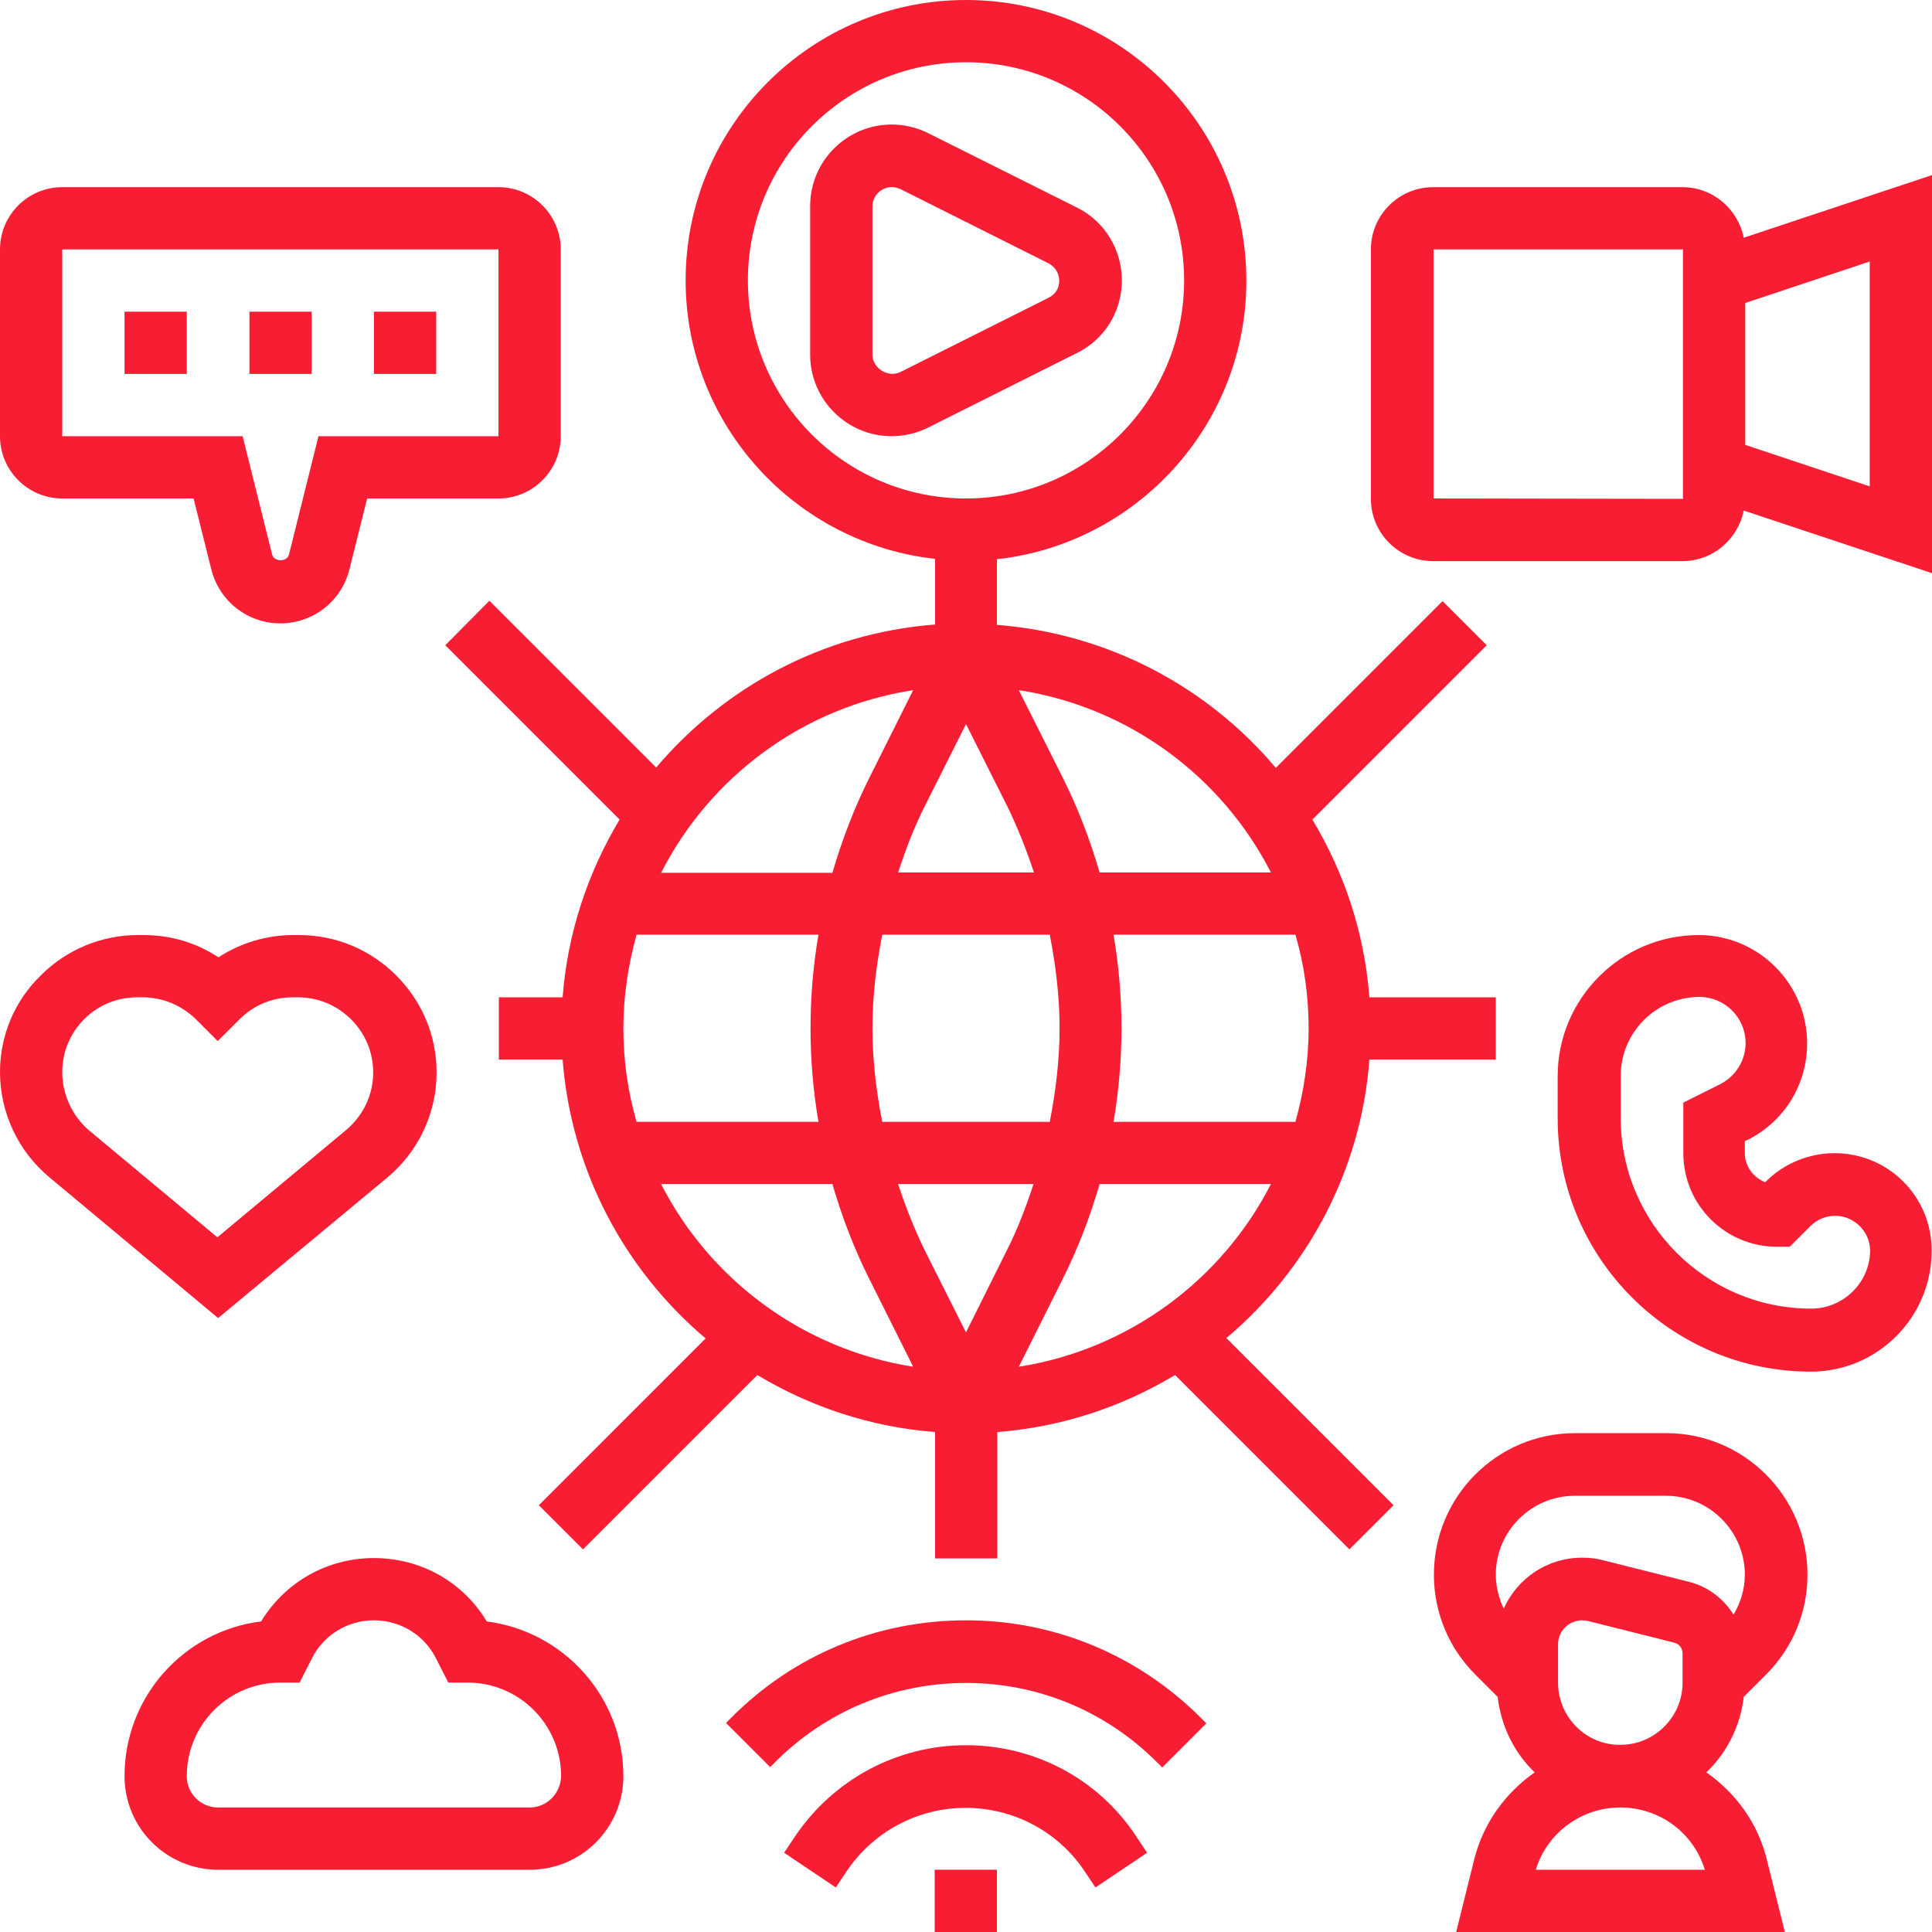
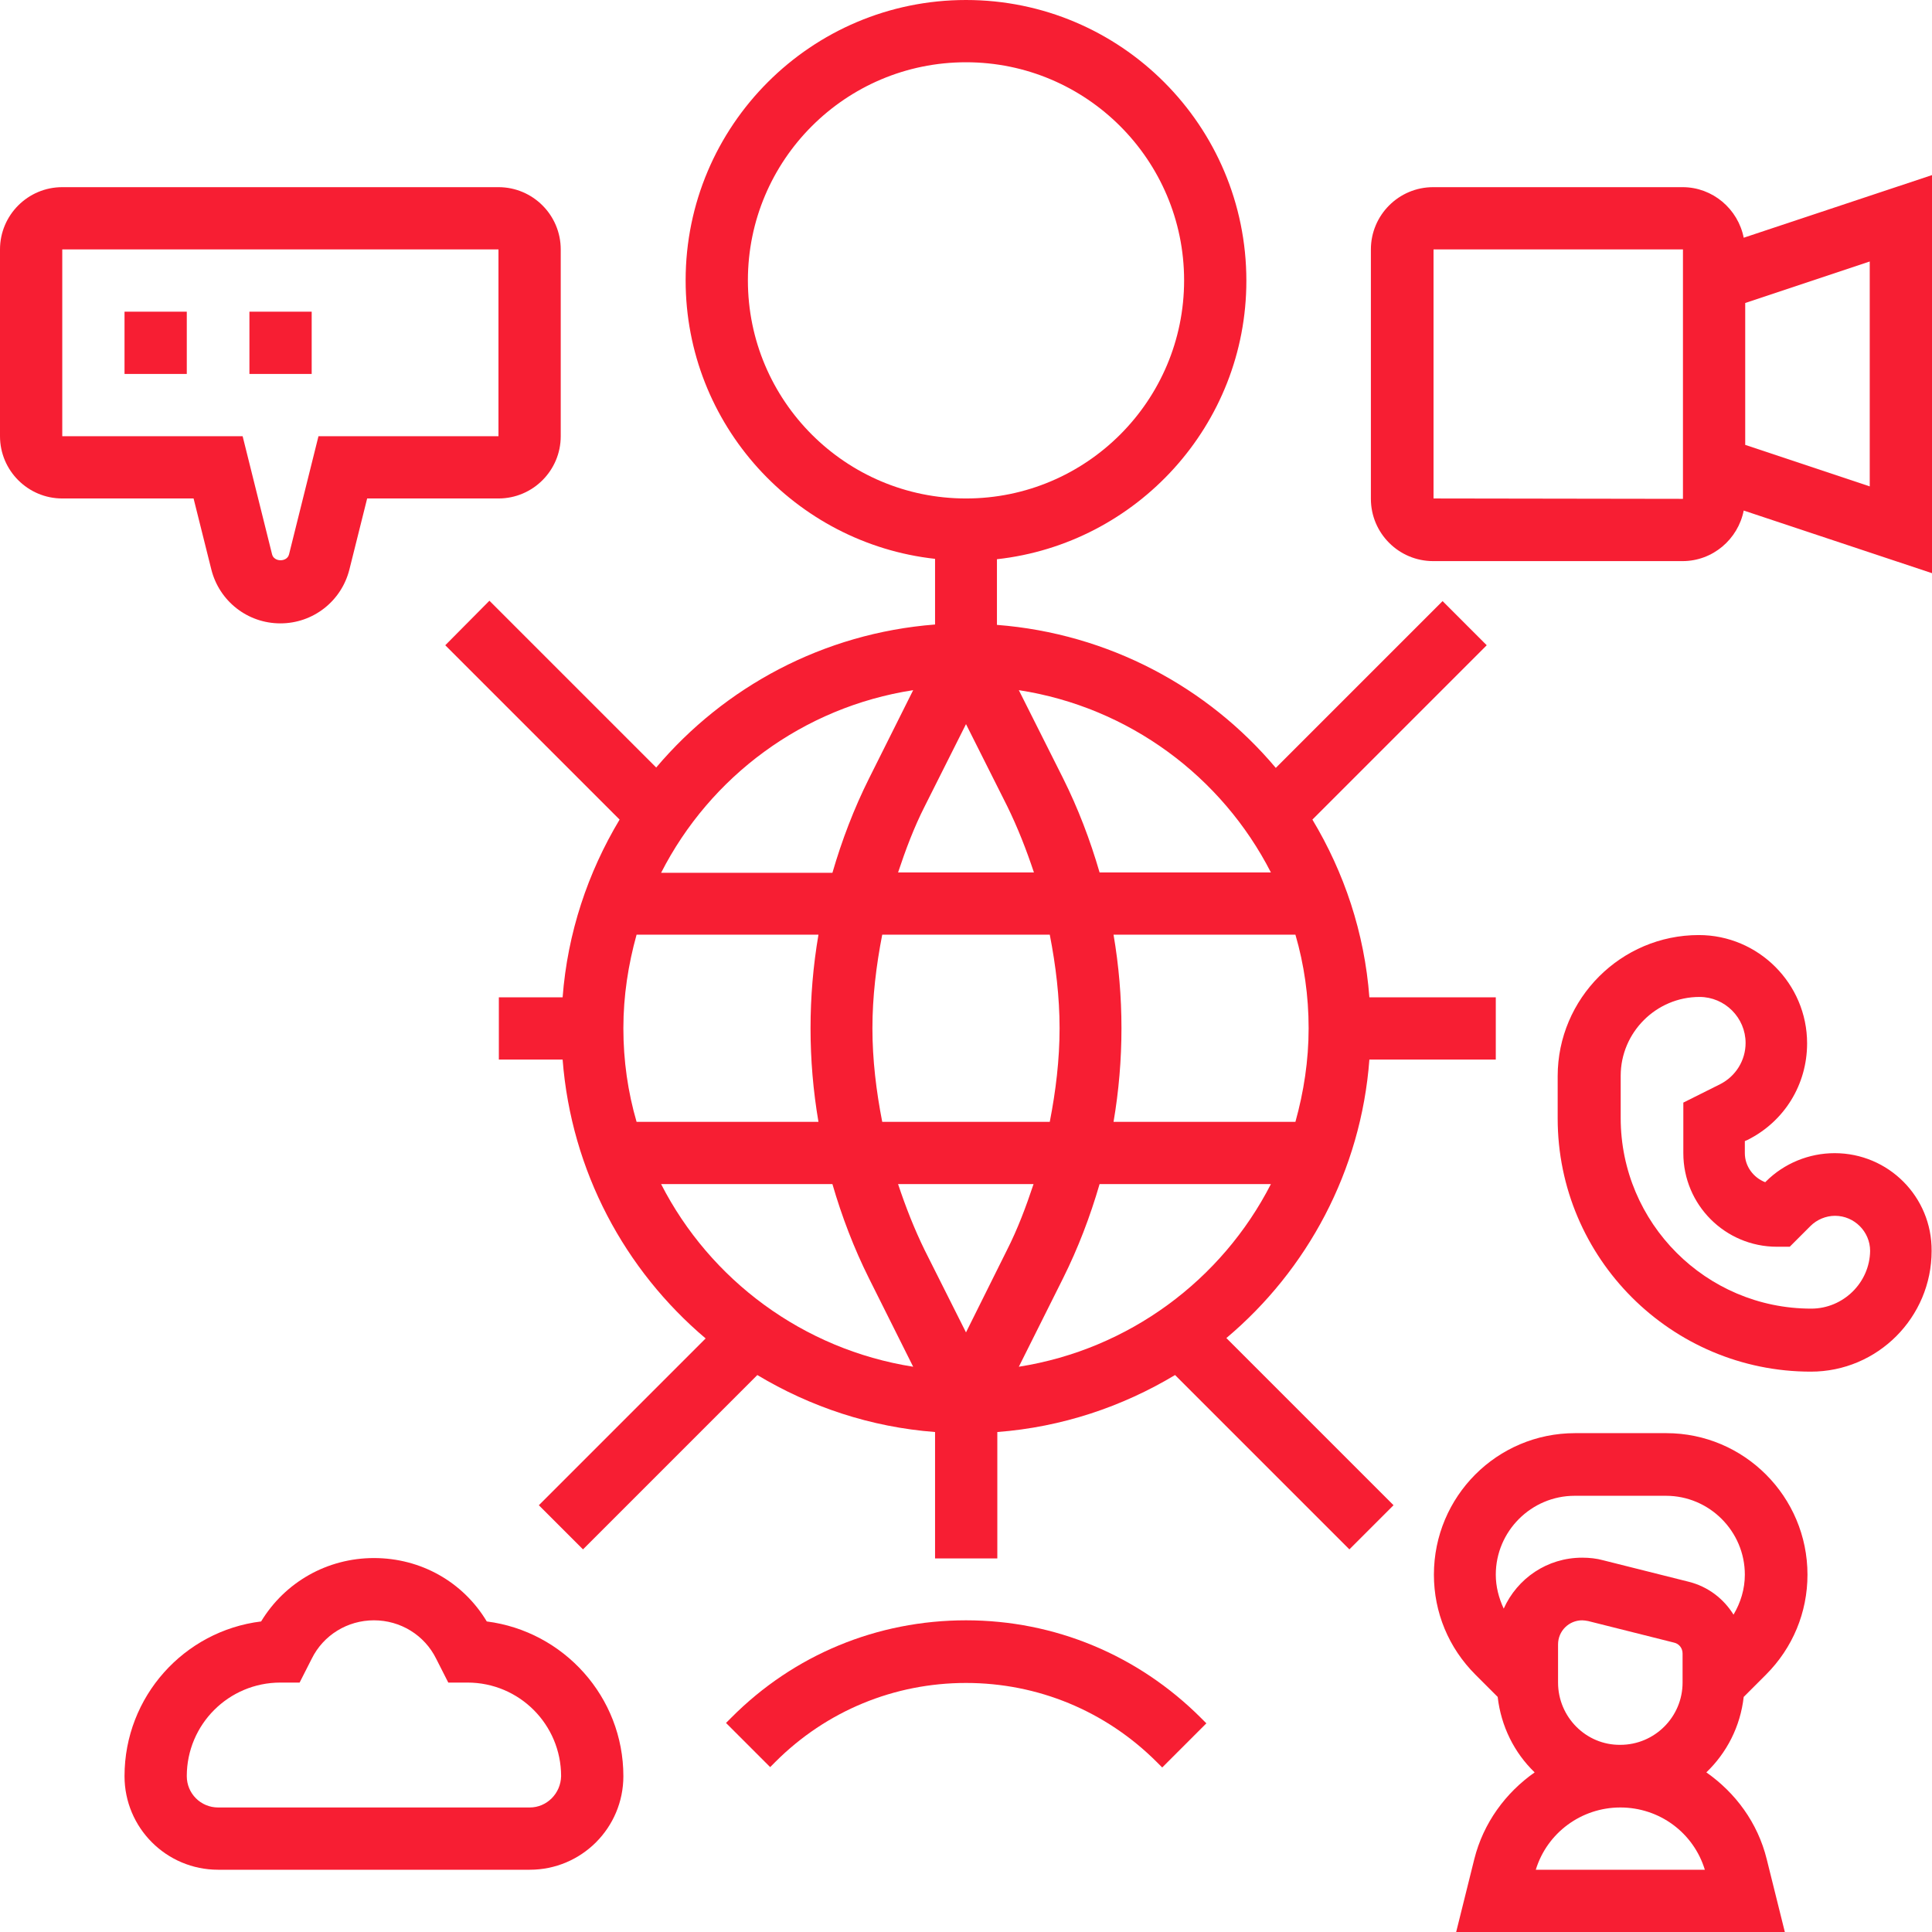
<svg xmlns="http://www.w3.org/2000/svg" id="Capa_1" x="0px" y="0px" viewBox="0 0 512 512" style="enable-background:new 0 0 512 512;" xml:space="preserve">
  <style type="text/css">	.st0{fill:#F71E33;}</style>
  <g>
    <g>
      <path class="st0" d="M362.9,280.8h33.5v-16.5h-33.5c-1.3-17.2-6.7-33.1-15.1-47.1L394,171l-11.7-11.7l-44.2,44.2   c-18-21.4-44.3-35.6-73.9-37.9v-17.4c37.1-4.1,66.1-35.6,66.1-73.8C330.3,33.3,297,0,256,0s-74.3,33.3-74.3,74.3   c0,38.2,29,69.7,66.1,73.8v17.4c-29.6,2.3-55.8,16.5-73.9,37.9l-44.2-44.2L118,171l46.2,46.2c-8.4,14-13.8,30-15.1,47.1h-16.9   v16.5h16.9c2.3,29.6,16.5,55.8,37.9,73.9l-44.2,44.2l11.7,11.7l46.2-46.2c14,8.4,30,13.8,47.1,15.1v33.5h16.5v-33.5   c17.1-1.3,33.1-6.7,47.1-15.1l46.2,46.2l11.7-11.7L325,354.6C346.4,336.6,360.7,310.3,362.9,280.8L362.9,280.8z M270,362.2   l11.7-23.4c4-8,7.2-16.4,9.7-25h45.4C323.8,339.2,299.2,357.6,270,362.2z M165.2,272.5c0-8.6,1.3-16.9,3.5-24.8h48.2   c-1.4,8.2-2.1,16.5-2.1,24.8s0.7,16.6,2.1,24.8h-48.2C166.4,289.4,165.2,281.1,165.2,272.5z M231.2,272.5c0-8.3,1-16.6,2.6-24.8   h44.4c1.6,8.2,2.6,16.5,2.6,24.8s-1,16.6-2.6,24.8h-44.4C232.2,289.1,231.2,280.8,231.2,272.5z M256,191.9l10.9,21.7   c2.8,5.7,5.1,11.6,7.1,17.6H238c2-6,4.2-11.9,7.1-17.6L256,191.9z M346.8,272.5c0,8.6-1.3,16.9-3.5,24.8h-48.2   c1.4-8.2,2.1-16.5,2.1-24.8s-0.7-16.6-2.1-24.8h48.2C345.6,255.6,346.8,263.9,346.8,272.5L346.8,272.5z M273.9,313.8   c-2,6-4.2,11.9-7.1,17.6L256,353.1l-10.9-21.7c-2.8-5.7-5.1-11.6-7.1-17.6H273.9z M336.8,231.2h-45.4c-2.5-8.6-5.7-17-9.7-25   L270,182.9C299.2,187.4,323.8,205.8,336.8,231.2z M198.2,74.3c0-31.9,25.9-57.8,57.8-57.8s57.8,25.9,57.8,57.8   s-25.9,57.8-57.8,57.8S198.2,106.2,198.2,74.3z M242,182.9l-11.7,23.4c-4,8-7.2,16.4-9.7,25h-45.4   C188.2,205.8,212.8,187.4,242,182.9z M175.2,313.8h45.4c2.5,8.6,5.7,17,9.7,25l11.7,23.4C212.8,357.6,188.2,339.2,175.2,313.8z" />
-       <path class="st0" d="M297.3,74.3c0-8.2-4.6-15.7-11.9-19.3L246,35.3c-3-1.5-6.3-2.3-9.7-2.3c-11.9,0-21.6,9.7-21.6,21.6V94   c0,11.9,9.7,21.6,21.6,21.6c3.3,0,6.7-0.8,9.7-2.3l39.3-19.7C292.7,90,297.3,82.6,297.3,74.3z M277.9,78.9l-39.3,19.7   c-3.2,1.6-7.4-1-7.4-4.6V54.7c0-2.8,2.3-5.1,5.1-5.1c0.8,0,1.6,0.2,2.3,0.5l39.3,19.7c1.7,0.9,2.8,2.6,2.8,4.6   S279.7,78,277.9,78.9z" />
-       <path class="st0" d="M247.7,495.5h16.5V512h-16.5L247.7,495.5z" />
-       <path class="st0" d="M256,462.5c-18.3,0-35.2,9.1-45.4,24.3l-2.8,4.2l13.7,9.2l2.8-4.2c7.1-10.6,18.9-16.9,31.6-16.9   c12.7,0,24.6,6.3,31.6,16.9l2.8,4.2l13.7-9.2l-2.8-4.2C291.2,471.5,274.3,462.5,256,462.5L256,462.5z" />
      <path class="st0" d="M256,429.4c-23.5,0-45.6,9.1-62.2,25.8l-1.4,1.4l11.7,11.7l1.4-1.4c13.5-13.5,31.5-20.9,50.5-20.9   s37,7.4,50.6,21l1.4,1.4l11.7-11.7l-1.4-1.4C301.6,438.6,279.5,429.4,256,429.4L256,429.4z" />
      <path class="st0" d="M486.2,305.6c-6.8,0-13.4,2.7-18.2,7.5l-0.2,0.2c-3.1-1.2-5.4-4.2-5.4-7.7v-3.2l0.7-0.3   c9.8-4.9,15.8-14.7,15.8-25.6c0-15.8-12.9-28.7-28.7-28.7c-20.6,0-37.4,16.8-37.4,37.4v11.2c0,37,30.1,67.1,67.1,67.1   c17.7,0,32-14.4,32-32C512,317.1,500.4,305.6,486.2,305.6L486.2,305.6z M480,346.8c-27.9,0-50.5-22.7-50.5-50.5v-11.2   c0-11.5,9.4-20.9,20.9-20.9c6.7,0,12.2,5.5,12.2,12.2c0,4.6-2.6,8.8-6.7,10.9l-9.8,4.9v13.4c0,13.7,11.1,24.8,24.8,24.8h3.4   l5.5-5.5c1.7-1.7,4.1-2.7,6.5-2.7c5.1,0,9.3,4.2,9.3,9.3C495.5,339.9,488.5,346.8,480,346.8L480,346.8z" />
      <path class="st0" d="M462.1,449.7l5.9-5.9c7.1-7.1,11-16.5,11-26.5c0-20.7-16.8-37.5-37.4-37.5h-24.2c-20.7,0-37.4,16.8-37.4,37.5   c0,10,3.9,19.4,11,26.5l5.9,5.9c0.9,7.8,4.4,14.8,9.8,20c-7.7,5.4-13.6,13.4-16,23l-4.8,19.3H473l-4.8-19.3   c-2.4-9.7-8.3-17.6-16-23C457.6,464.5,461.2,457.6,462.1,449.7L462.1,449.7z M417.3,396.4h24.2c11.5,0,20.9,9.4,20.9,20.9   c0,3.8-1.1,7.4-3,10.6c-2.6-4.2-6.7-7.4-11.8-8.7l-22.7-5.7c-1.8-0.5-3.7-0.7-5.6-0.7c-9.3,0-17.2,5.5-20.8,13.5   c-1.3-2.8-2.1-5.8-2.1-9C396.4,405.8,405.8,396.4,417.3,396.4L417.3,396.4z M451.8,495.5H407c3-9.8,12.1-16.5,22.4-16.5   C439.8,479,448.8,485.7,451.8,495.5z M412.9,445.9v-10.1c0-3.6,2.9-6.4,6.4-6.4c0.5,0,1,0.1,1.6,0.2l22.7,5.7   c1.4,0.3,2.3,1.5,2.3,2.9v7.7c0,9.1-7.4,16.5-16.5,16.5C420.3,462.5,412.9,455,412.9,445.9L412.9,445.9z" />
      <path class="st0" d="M129,429.7c-6.3-10.5-17.5-16.8-29.9-16.8s-23.6,6.4-29.9,16.8c-20.4,2.5-36.2,19.9-36.2,41   c0,13.7,11.1,24.8,24.8,24.8h82.6c13.7,0,24.8-11.1,24.8-24.8C165.2,449.7,149.4,432.3,129,429.7L129,429.7z M140.4,479H57.8   c-4.6,0-8.3-3.7-8.3-8.3c0-13.7,11.1-24.8,24.8-24.8h5.1l3.2-6.3c3.1-6.3,9.5-10.2,16.5-10.2c7,0,13.4,3.9,16.5,10.2l3.2,6.3h5.1   c13.7,0,24.8,11.1,24.8,24.8C148.6,475.3,144.9,479,140.4,479L140.4,479z" />
-       <path class="st0" d="M102.6,312.1c8.3-6.9,13.1-17.1,13.1-27.9c0-9.7-3.8-18.8-10.7-25.7c-6.9-6.9-16-10.7-25.8-10.7h-1.4   c-7.2,0-14.1,2.1-19.9,5.9c-5.9-3.9-12.7-5.9-19.9-5.9h-1.4c-9.7,0-18.9,3.8-25.8,10.7C3.8,265.3,0,274.5,0,284.1   c0,10.8,4.8,21,13.1,27.9l44.7,37.3L102.6,312.1z M16.5,284.1c0-5.3,2.1-10.3,5.8-14c3.8-3.8,8.8-5.8,14.1-5.8h1.4   c5.3,0,10.3,2.1,14.1,5.8l5.8,5.8l5.8-5.8c3.8-3.8,8.8-5.8,14.1-5.8h1.4c5.3,0,10.3,2.1,14.1,5.9c3.7,3.7,5.8,8.7,5.8,14   c0,5.9-2.6,11.4-7.1,15.2l-34.2,28.5l-34.2-28.5C19.1,295.6,16.5,290,16.5,284.1z" />
      <path class="st0" d="M33,82.6h16.5v16.5H33L33,82.6z" />
      <path class="st0" d="M66.1,82.6h16.5v16.5H66.1V82.6z" />
-       <path class="st0" d="M99.1,82.6h16.5v16.5H99.1V82.6z" />
      <path class="st0" d="M16.5,132.1h34.8l4.7,18.8c2.1,8.4,9.6,14.3,18.3,14.3s16.2-5.9,18.3-14.3l4.7-18.8h34.8   c9.1,0,16.5-7.4,16.5-16.5V66.1c0-9.1-7.4-16.5-16.5-16.5H16.5C7.4,49.6,0,57,0,66.1v49.5C0,124.7,7.4,132.1,16.5,132.1   L16.5,132.1z M16.5,66.1h115.6v49.5H84.4l-7.8,31.3c-0.5,2.1-4,2.1-4.5,0l-7.8-31.3H16.5L16.5,66.1z" />
      <path class="st0" d="M462.1,63c-1.5-7.6-8.2-13.4-16.2-13.4h-66.1c-9.1,0-16.5,7.4-16.5,16.5v66.1c0,9.1,7.4,16.5,16.5,16.5h66.1   c8,0,14.7-5.8,16.2-13.4l49.9,16.6V46.4L462.1,63z M379.9,132.1V66.1h66.1l0,66.1L379.9,132.1L379.9,132.1z M495.5,128.9l-33-11   V80.3l33-11V128.9z" />
    </g>
  </g>
</svg>